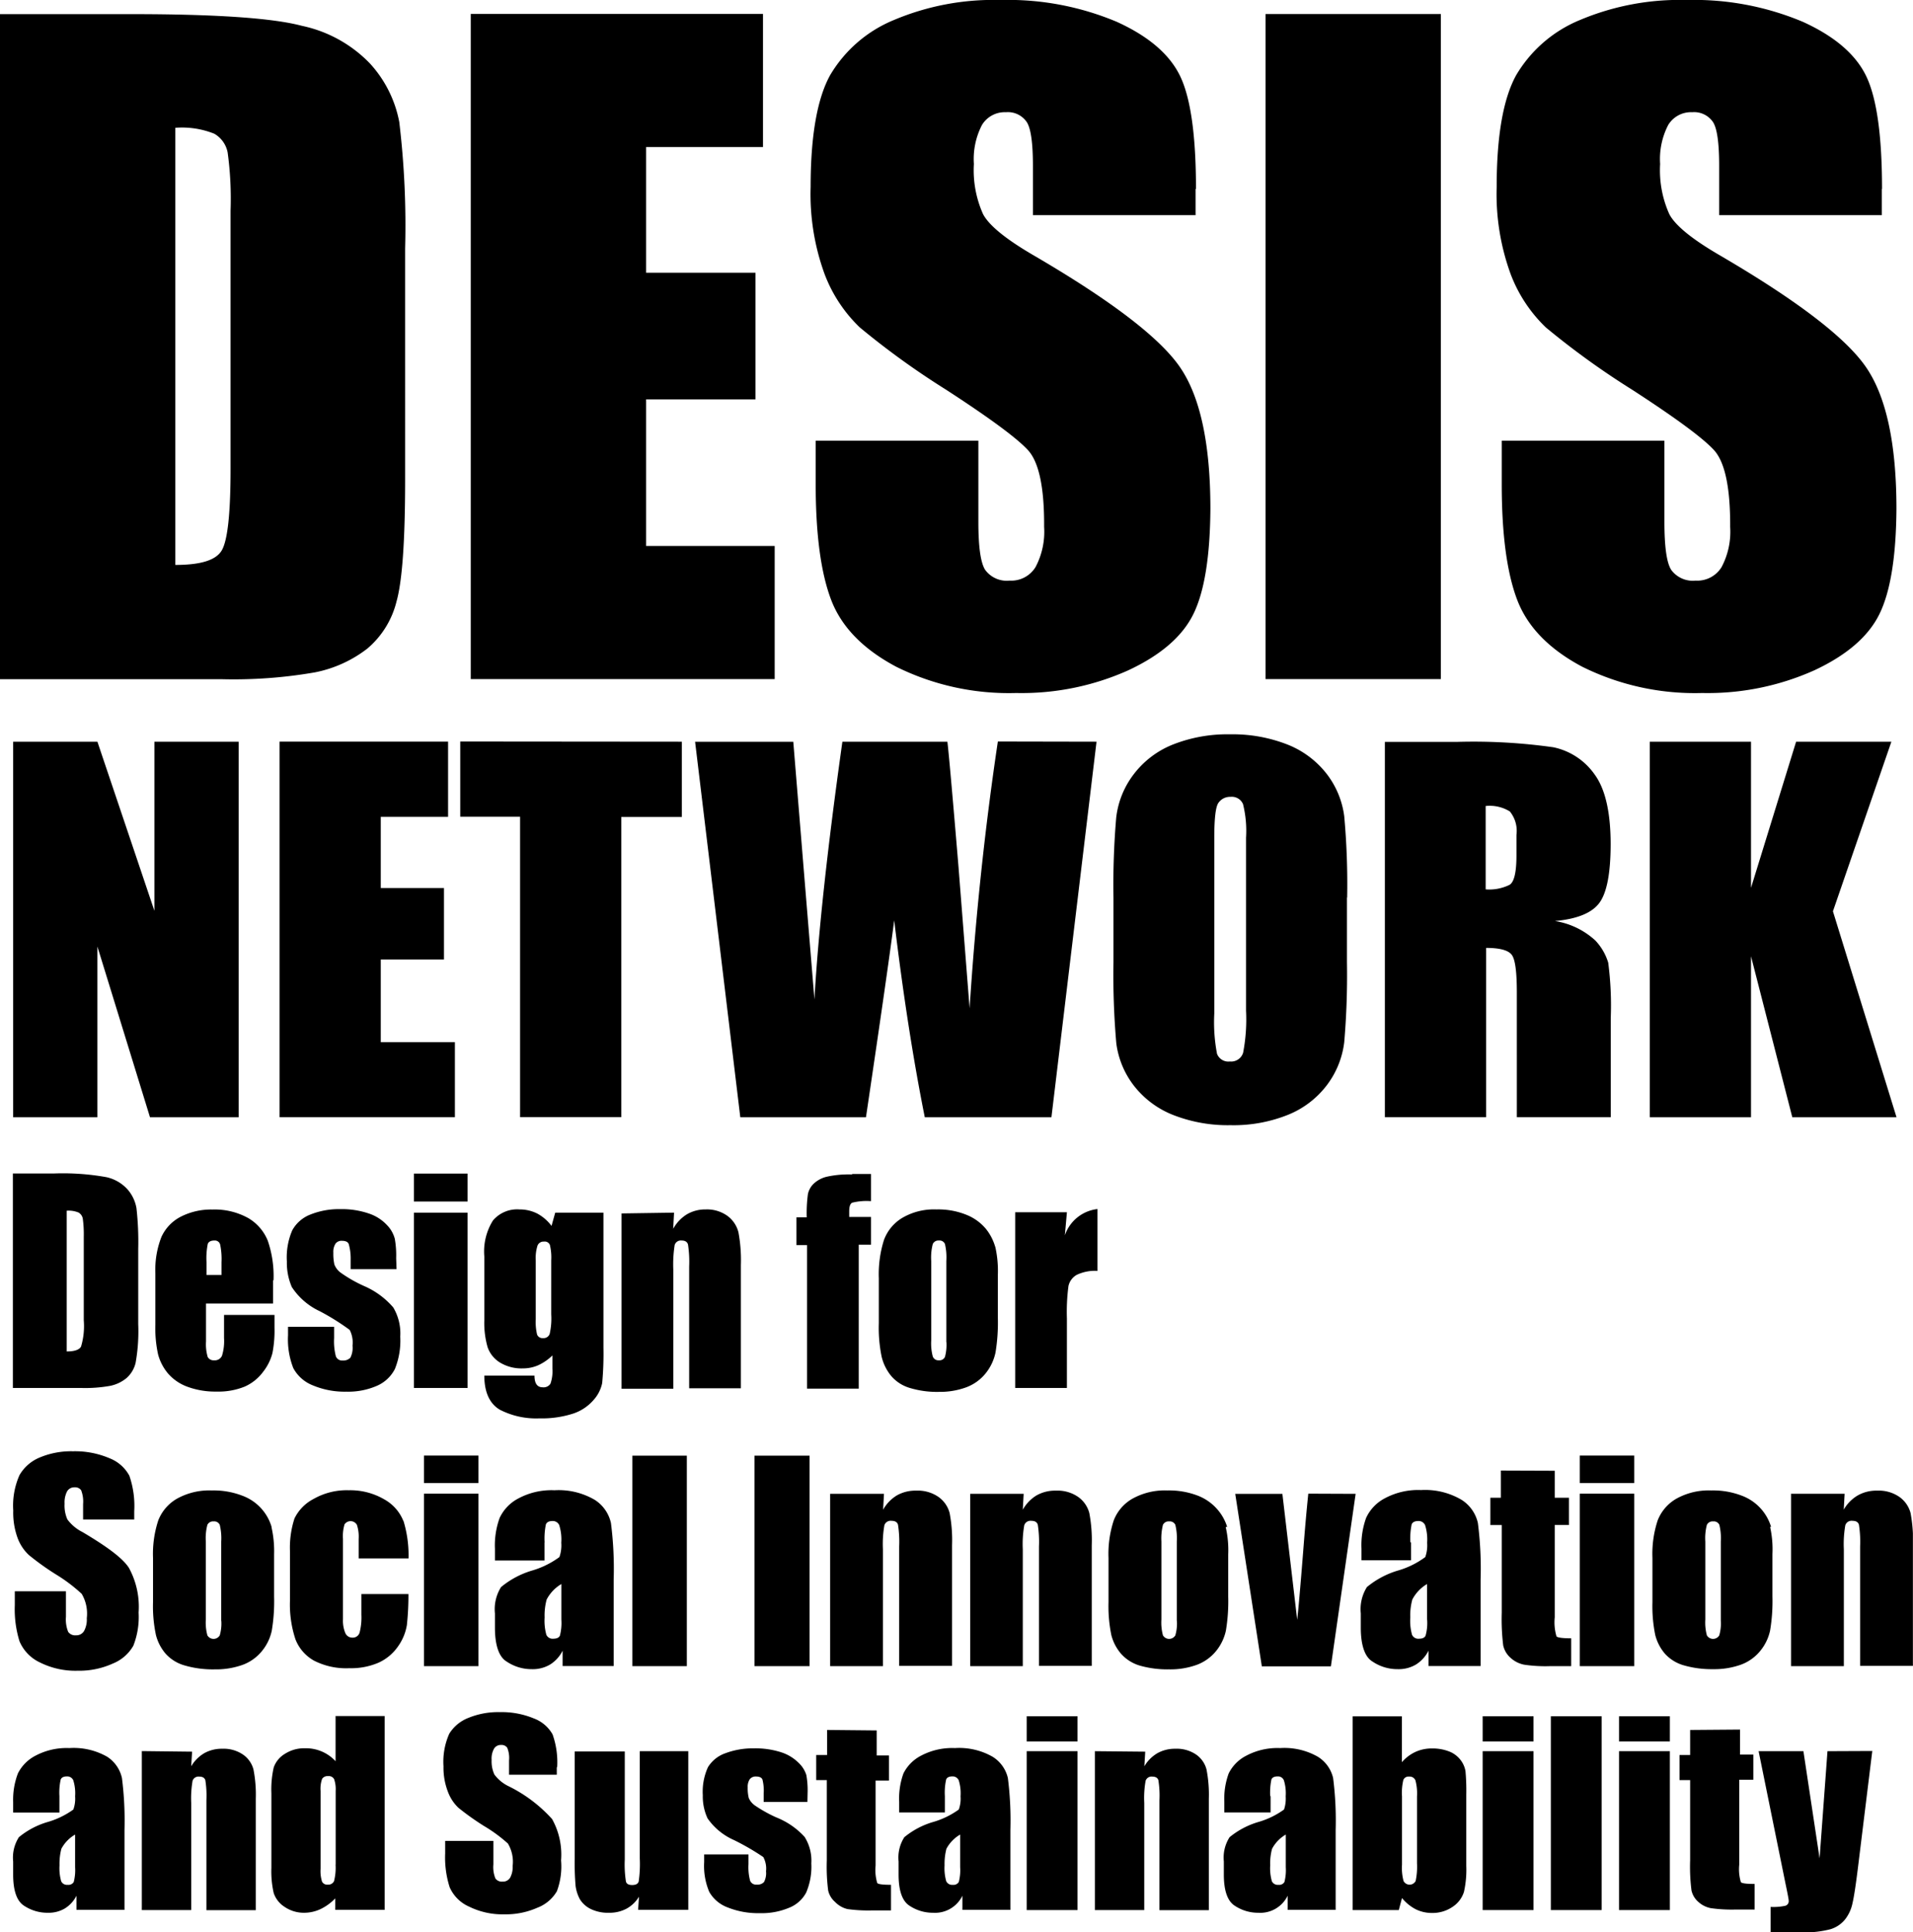
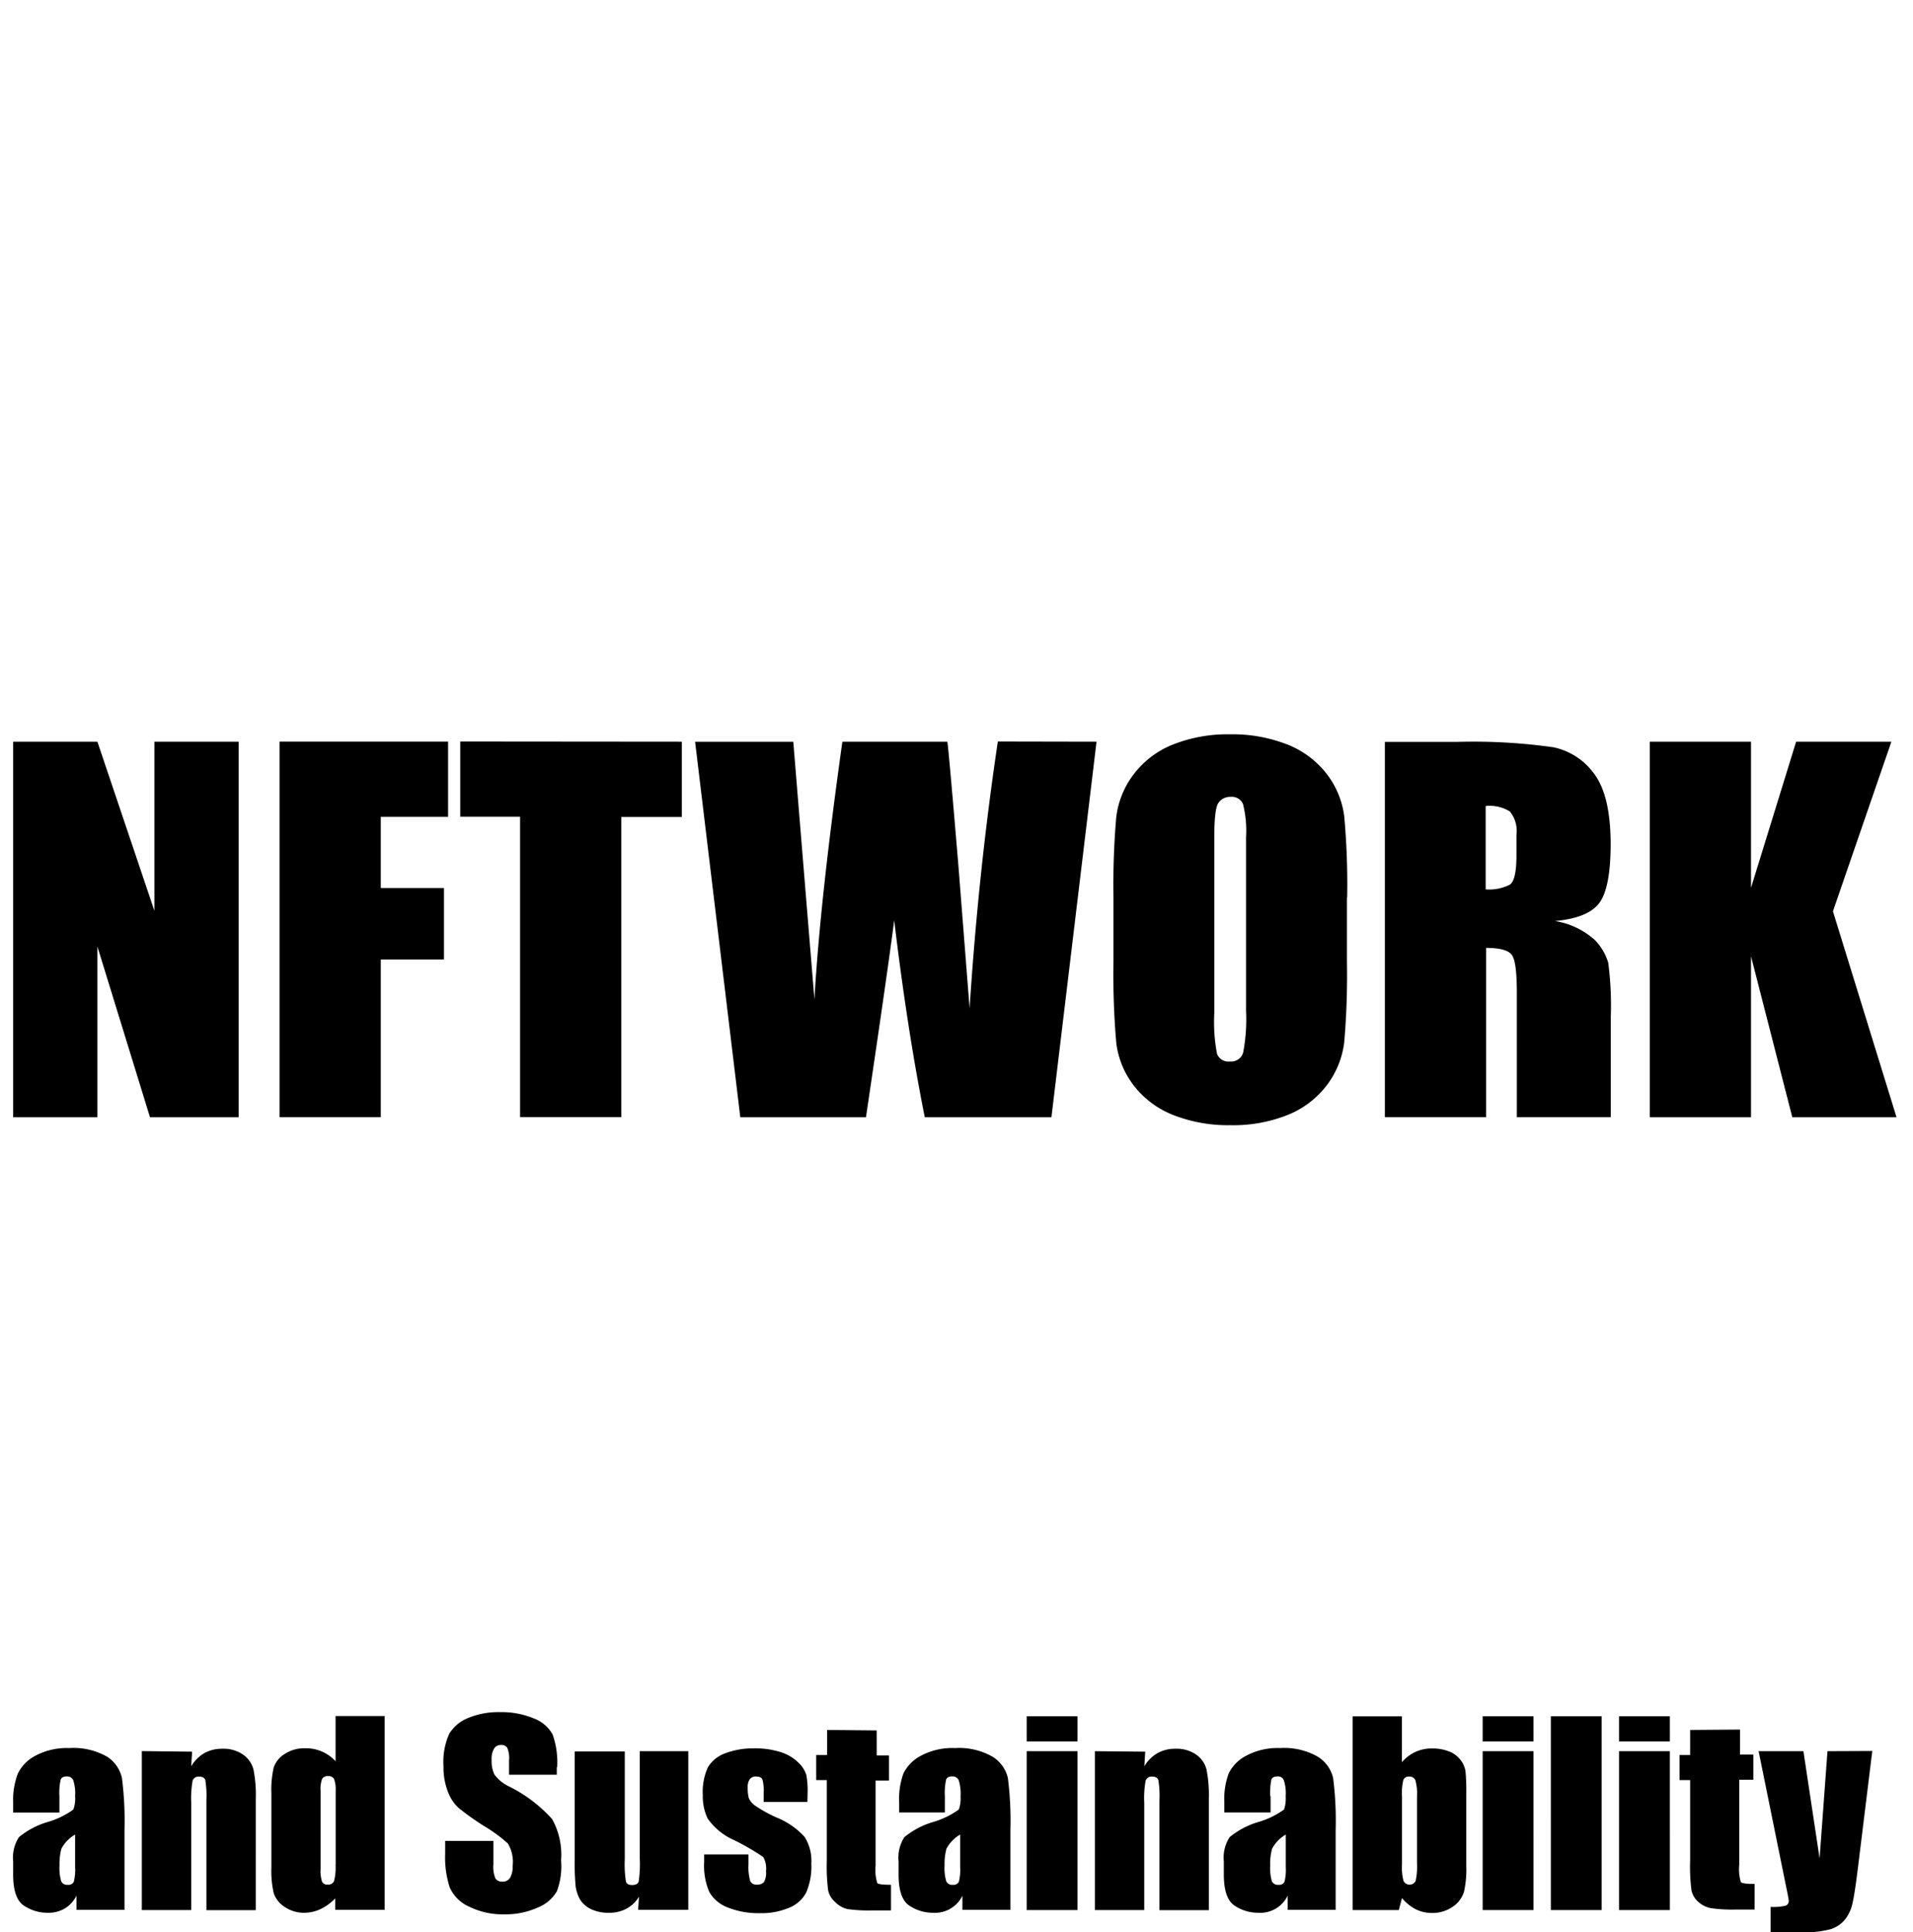
<svg xmlns="http://www.w3.org/2000/svg" viewBox="0 0 196.39 198.39">
  <defs>
    <style>.cls-1{fill:none;}.cls-2{clip-path:url(#clip-path);}</style>
    <clipPath id="clip-path" transform="translate(0)">
      <rect class="cls-1" width="196.38" height="198.38" />
    </clipPath>
  </defs>
  <g id="Capa_2" data-name="Capa 2">
    <g id="Capa_1-2" data-name="Capa 1">
      <g class="cls-2">
        <path d="M187.61,179.79l-.81,11-1.66-11h-4.6l2.77,13.64c.21,1,.32,1.58.32,1.71a.49.49,0,0,1-.34.52,5.82,5.82,0,0,1-1.52.12v2.61h3.07a10.7,10.7,0,0,0,3.07-.32,3.08,3.08,0,0,0,1.5-1,4,4,0,0,0,.77-1.68c.16-.68.35-1.95.58-3.82l1.45-11.8Zm-14.1-2.18v2.57h-1.09v2.58h1.09V191a19.15,19.15,0,0,0,.14,3.09,2.18,2.18,0,0,0,.7,1.17,2.62,2.62,0,0,0,1.31.65,15.43,15.43,0,0,0,2.47.14h2v-2.63q-1.24,0-1.41-.18a4.63,4.63,0,0,1-.17-1.79v-8.73H180v-2.58h-1.37v-2.57Zm-7.3,18.49h5.22V179.79h-5.22Zm0-17.31h5.22V176.2h-5.22Zm-7,17.31h5.22V176.2h-5.22Zm-7,0h5.22V179.79h-5.22Zm0-17.31h5.22V176.2h-5.22Zm-6.74,12.5a7.14,7.14,0,0,1-.14,1.83.7.7,0,0,1-1.24,0,5.23,5.23,0,0,1-.16-1.68v-7a5.73,5.73,0,0,1,.14-1.7.57.57,0,0,1,.6-.34.63.63,0,0,1,.64.39,5.21,5.21,0,0,1,.16,1.65v6.87Zm-6.61-15.09v19.9h4.74l.33-1.23a4.56,4.56,0,0,0,1.41,1.15,3.74,3.74,0,0,0,1.66.38,3.64,3.64,0,0,0,2.14-.64,2.87,2.87,0,0,0,1.15-1.52,10.45,10.45,0,0,0,.24-2.67v-7.35a22.17,22.17,0,0,0-.08-2.36,2.56,2.56,0,0,0-.48-1.13,2.7,2.7,0,0,0-1.17-.9,4.72,4.72,0,0,0-1.81-.32,4,4,0,0,0-1.67.35,4.13,4.13,0,0,0-1.4,1.06v-4.71h-5.06ZM132,191.7a4.86,4.86,0,0,1-.14,1.52.62.62,0,0,1-.62.29.66.66,0,0,1-.67-.37,4.88,4.88,0,0,1-.17-1.63,5.76,5.76,0,0,1,.19-1.7,3.72,3.72,0,0,1,1.41-1.46v3.35Zm-1.6-7.3a6.79,6.79,0,0,1,.12-1.69c.08-.22.3-.33.64-.33a.65.65,0,0,1,.64.39,4.47,4.47,0,0,1,.19,1.66,3.52,3.52,0,0,1-.17,1.35,8.54,8.54,0,0,1-2.67,1.29,8.4,8.4,0,0,0-2.92,1.55,3.87,3.87,0,0,0-.59,2.49v1.34c0,1.65.37,2.72,1.11,3.2a4.32,4.32,0,0,0,2.44.73,3.12,3.12,0,0,0,3-1.75v1.45h4.93v-8.19a34.56,34.56,0,0,0-.26-5.34,3.5,3.5,0,0,0-1.57-2.19,6.92,6.92,0,0,0-3.87-.89,6.81,6.81,0,0,0-3.49.79,4.08,4.08,0,0,0-1.79,1.81,7.53,7.53,0,0,0-.45,2.92v1.09h4.75V184.4Zm-18-4.61V196.1h5.07v-11a9.94,9.94,0,0,1,.14-2.27.64.64,0,0,1,.68-.43c.34,0,.55.12.63.37a10,10,0,0,1,.11,2.05v11.29h5.07V184.66a13.5,13.5,0,0,0-.24-3,2.68,2.68,0,0,0-1.06-1.52,3.53,3.53,0,0,0-2.13-.6,3.69,3.69,0,0,0-1.84.45,3.79,3.79,0,0,0-1.35,1.35l.09-1.5Zm-7,16.31h5.22V179.79h-5.22Zm0-17.31h5.22V176.2h-5.22ZM98.57,191.7a4.86,4.86,0,0,1-.14,1.52.62.62,0,0,1-.62.29.66.66,0,0,1-.67-.37,4.88,4.88,0,0,1-.17-1.63,6.12,6.12,0,0,1,.19-1.7,3.72,3.72,0,0,1,1.41-1.46v3.35ZM97,184.4a6.14,6.14,0,0,1,.13-1.69c.08-.22.3-.33.64-.33a.68.68,0,0,1,.65.39,4.47,4.47,0,0,1,.19,1.66,3.28,3.28,0,0,1-.18,1.35,8.54,8.54,0,0,1-2.67,1.29,8.29,8.29,0,0,0-2.92,1.55,3.87,3.87,0,0,0-.59,2.49v1.34c0,1.65.37,2.72,1.11,3.2a4.32,4.32,0,0,0,2.44.73,3.12,3.12,0,0,0,3-1.75v1.45h4.93v-8.19a34.56,34.56,0,0,0-.26-5.34,3.5,3.5,0,0,0-1.57-2.19,6.92,6.92,0,0,0-3.87-.89,6.81,6.81,0,0,0-3.49.79,4.13,4.13,0,0,0-1.79,1.81,7.56,7.56,0,0,0-.44,2.92v1.09H97V184.4Zm-12.09-6.79v2.57H83.79v2.58h1.09V191a19.15,19.15,0,0,0,.14,3.09,2.18,2.18,0,0,0,.7,1.17A2.62,2.62,0,0,0,87,196a15.43,15.43,0,0,0,2.47.14h2v-2.63q-1.25,0-1.41-.18a4.63,4.63,0,0,1-.17-1.79v-8.73h1.37v-2.58H90v-2.57Zm-2,6.44a8.85,8.85,0,0,0-.13-1.81A2.92,2.92,0,0,0,82,181a4.47,4.47,0,0,0-1.78-1.09,8.57,8.57,0,0,0-2.82-.41,8,8,0,0,0-2.93.5,3.42,3.42,0,0,0-1.79,1.43,6.06,6.06,0,0,0-.53,2.88,5.32,5.32,0,0,0,.49,2.38,6.49,6.49,0,0,0,2.72,2.23,24.89,24.89,0,0,1,3,1.74,2.47,2.47,0,0,1,.28,1.46,1.93,1.93,0,0,1-.21,1.11.93.93,0,0,1-.75.26.66.66,0,0,1-.67-.39,5.4,5.4,0,0,1-.17-1.71v-1H72.29v.79a6.86,6.86,0,0,0,.52,3.05,3.61,3.61,0,0,0,1.89,1.6,8.39,8.39,0,0,0,3.3.59,7.24,7.24,0,0,0,3-.55,3.4,3.4,0,0,0,1.76-1.56,6.74,6.74,0,0,0,.53-3,4.55,4.55,0,0,0-.69-2.72,7.85,7.85,0,0,0-2.9-2,14,14,0,0,1-2.19-1.22,1.81,1.81,0,0,1-.64-.77,4.11,4.11,0,0,1-.11-1.1,1.37,1.37,0,0,1,.21-.83.76.76,0,0,1,.64-.28q.52,0,.66.3a4.57,4.57,0,0,1,.13,1.43V185h4.49Zm-17.23-4.26v11a12.65,12.65,0,0,1-.11,2.37c-.07.25-.29.37-.67.37s-.57-.12-.64-.35a11.26,11.26,0,0,1-.12-2.26v-11.1H59v11a27.58,27.58,0,0,0,.09,2.81,4,4,0,0,0,.44,1.36,2.69,2.69,0,0,0,1.11,1,4.07,4.07,0,0,0,1.89.39,3.73,3.73,0,0,0,1.77-.41,3.42,3.42,0,0,0,1.3-1.24l-.09,1.35h5.15V179.79Zm-8.48,1.64a8.59,8.59,0,0,0-.47-3.36,3.68,3.68,0,0,0-1.92-1.64,8.59,8.59,0,0,0-3.51-.65,8,8,0,0,0-3.21.59A4,4,0,0,0,46.12,178a7.06,7.06,0,0,0-.59,3.34A6.86,6.86,0,0,0,46,184a4.34,4.34,0,0,0,1.06,1.6,27.05,27.05,0,0,0,2.61,1.86,15.19,15.19,0,0,1,2.47,1.81,3.65,3.65,0,0,1,.49,2.3,2.31,2.31,0,0,1-.26,1.21.85.85,0,0,1-.78.4.8.8,0,0,1-.73-.32,3.08,3.08,0,0,1-.21-1.44V189H45.7v1.3a10.06,10.06,0,0,0,.46,3.45,3.87,3.87,0,0,0,2,2,7.77,7.77,0,0,0,3.62.79,8,8,0,0,0,3.39-.68,3.94,3.94,0,0,0,2-1.69A7.3,7.3,0,0,0,57.6,191a7.51,7.51,0,0,0-.92-4.24,14.84,14.84,0,0,0-4.44-3.36,3.92,3.92,0,0,1-1.49-1.22,3.28,3.28,0,0,1-.28-1.5,2.07,2.07,0,0,1,.25-1.15.8.8,0,0,1,.72-.38.71.71,0,0,1,.63.28,2.77,2.77,0,0,1,.19,1.31v1.47h4.9v-.77Zm-22.75,10a5.56,5.56,0,0,1-.16,1.71.65.65,0,0,1-.65.35.58.58,0,0,1-.58-.31,3.61,3.61,0,0,1-.15-1.31v-8a3,3,0,0,1,.16-1.24.66.66,0,0,1,.61-.28.62.62,0,0,1,.62.31,3.14,3.14,0,0,1,.16,1.2v7.56Zm0-15.24v4.63a4.14,4.14,0,0,0-3.14-1.33,3.67,3.67,0,0,0-2.09.59,2.63,2.63,0,0,0-1.12,1.38,10.28,10.28,0,0,0-.24,2.67v7.63a10,10,0,0,0,.24,2.6,2.72,2.72,0,0,0,1.11,1.41,3.51,3.51,0,0,0,2,.61,4,4,0,0,0,1.68-.37,5.23,5.23,0,0,0,1.53-1.11v1.18h5.07v-19.9H34.41Zm-19.89,3.59V196.1h5.07v-11a10.6,10.6,0,0,1,.14-2.27.64.64,0,0,1,.68-.43c.34,0,.55.12.63.37a10,10,0,0,1,.11,2.05v11.29h5.07V184.66a13.5,13.5,0,0,0-.24-3,2.7,2.7,0,0,0-1.07-1.52,3.53,3.53,0,0,0-2.13-.6,3.69,3.69,0,0,0-1.84.45,3.79,3.79,0,0,0-1.35,1.35l.09-1.5ZM7.71,191.7a4.86,4.86,0,0,1-.14,1.52.63.63,0,0,1-.62.29.65.65,0,0,1-.67-.37,4.88,4.88,0,0,1-.17-1.63,6.12,6.12,0,0,1,.19-1.7,3.72,3.72,0,0,1,1.41-1.46v3.35ZM6.1,184.4a6.14,6.14,0,0,1,.13-1.69c.08-.22.3-.33.64-.33a.68.68,0,0,1,.65.39,4.47,4.47,0,0,1,.19,1.66,3.28,3.28,0,0,1-.18,1.35,8.54,8.54,0,0,1-2.67,1.29,8.29,8.29,0,0,0-2.92,1.55,3.87,3.87,0,0,0-.59,2.49v1.34c0,1.65.37,2.72,1.11,3.2a4.32,4.32,0,0,0,2.44.73,3.27,3.27,0,0,0,1.75-.44,3.26,3.26,0,0,0,1.2-1.31v1.45h4.93v-8.19a34.56,34.56,0,0,0-.26-5.34A3.5,3.5,0,0,0,11,180.36a6.93,6.93,0,0,0-3.88-.89,6.81,6.81,0,0,0-3.49.79,4.13,4.13,0,0,0-1.79,1.81A7.56,7.56,0,0,0,1.35,185v1.09H6.1V184.4Z" transform="translate(0)" />
      </g>
      <g class="cls-2">
-         <path d="M183.87,153.35v17.71h5.42v-12a11.23,11.23,0,0,1,.15-2.46.67.67,0,0,1,.73-.46c.37,0,.59.13.67.4a11.45,11.45,0,0,1,.12,2.23v12.26h5.43V158.65a15.62,15.62,0,0,0-.25-3.31,2.94,2.94,0,0,0-1.14-1.65,3.71,3.71,0,0,0-2.28-.65,3.87,3.87,0,0,0-2,.49,4,4,0,0,0-1.44,1.46l.09-1.63h-5.53Zm-7.21,13.05a4.35,4.35,0,0,1-.16,1.5.74.74,0,0,1-1.27,0,5.06,5.06,0,0,1-.16-1.63v-8a5.36,5.36,0,0,1,.16-1.72.65.65,0,0,1,.65-.35.62.62,0,0,1,.63.35,5.81,5.81,0,0,1,.15,1.72v8.15Zm5.16-9.64a4.94,4.94,0,0,0-3-3.2,8.21,8.21,0,0,0-3.14-.54,6.84,6.84,0,0,0-3.57.84,4.43,4.43,0,0,0-1.93,2.23,11,11,0,0,0-.54,3.86v4.54a14.79,14.79,0,0,0,.29,3.38,4.75,4.75,0,0,0,1,1.92,4.14,4.14,0,0,0,1.94,1.19,10.33,10.33,0,0,0,3,.39,8.11,8.11,0,0,0,2.85-.46,4.59,4.59,0,0,0,2-1.43,4.9,4.9,0,0,0,1-2.08,18.28,18.28,0,0,0,.24-3.5v-4.34a10.59,10.59,0,0,0-.24-2.8m-19.54,14.3h5.59V153.35h-5.59Zm0-18.8h5.59v-2.82h-5.59Zm-8.1-1.28v2.79H153v2.8h1.17v9a22.11,22.11,0,0,0,.15,3.36,2.36,2.36,0,0,0,.75,1.27,2.88,2.88,0,0,0,1.4.71,15,15,0,0,0,2.64.15h2.19V168.2c-.89,0-1.39-.07-1.51-.2a5.08,5.08,0,0,1-.18-1.95v-9.48h1.46v-2.8h-1.46V151Zm-7.57,15.3a4.8,4.8,0,0,1-.16,1.65c-.1.21-.32.31-.67.31a.7.7,0,0,1-.72-.4,5.41,5.41,0,0,1-.18-1.78,6.22,6.22,0,0,1,.21-1.84,4,4,0,0,1,1.51-1.59v3.65Zm-1.72-7.93a7.26,7.26,0,0,1,.13-1.84c.09-.23.32-.35.69-.35a.72.72,0,0,1,.69.42,4.87,4.87,0,0,1,.21,1.81,3.61,3.61,0,0,1-.19,1.47,8.82,8.82,0,0,1-2.86,1.4,9,9,0,0,0-3.13,1.68,4.26,4.26,0,0,0-.63,2.71v1.45c0,1.79.4,3,1.19,3.48a4.58,4.58,0,0,0,2.61.79,3.49,3.49,0,0,0,1.87-.48,3.55,3.55,0,0,0,1.28-1.42v1.58H152v-8.89a36.83,36.83,0,0,0-.28-5.8,3.8,3.8,0,0,0-1.68-2.38,7.35,7.35,0,0,0-4.15-1,7.23,7.23,0,0,0-3.73.85,4.32,4.32,0,0,0-1.91,2,8.27,8.27,0,0,0-.48,3.17v1.19h5.09v-1.84Zm-10.48-5c-.2,1.93-.37,3.92-.53,6q-.44,5.52-.61,6.95l-1.52-12.93h-4.84l2.73,17.71h7.09l2.54-17.71ZM120.82,166.4a4.35,4.35,0,0,1-.16,1.5.74.74,0,0,1-1.27,0,5.06,5.06,0,0,1-.16-1.63v-8a5.69,5.69,0,0,1,.16-1.72.64.64,0,0,1,.64-.35.62.62,0,0,1,.63.35,5.81,5.81,0,0,1,.15,1.72v8.15Zm5.16-9.64a5,5,0,0,0-1-1.79,5.07,5.07,0,0,0-2-1.41,8.21,8.21,0,0,0-3.14-.54,6.84,6.84,0,0,0-3.57.84,4.38,4.38,0,0,0-1.93,2.23,11,11,0,0,0-.54,3.86v4.54a14.79,14.79,0,0,0,.29,3.38,4.75,4.75,0,0,0,1,1.92A4.14,4.14,0,0,0,117,171a10.33,10.33,0,0,0,3,.39,8,8,0,0,0,2.85-.46,4.64,4.64,0,0,0,2-1.43,5,5,0,0,0,1-2.08,18.28,18.28,0,0,0,.24-3.5v-4.34a10.42,10.42,0,0,0-.26-2.8M99.6,153.35v17.71H105v-12a11.23,11.23,0,0,1,.15-2.46.67.67,0,0,1,.72-.46c.37,0,.59.13.67.4a11.45,11.45,0,0,1,.12,2.23v12.26h5.42V158.65a15,15,0,0,0-.25-3.31,2.94,2.94,0,0,0-1.14-1.65,3.71,3.71,0,0,0-2.28-.65,3.87,3.87,0,0,0-2,.49A4,4,0,0,0,105,155l.09-1.63H99.6Zm-14.38,0v17.71h5.42v-12a11.23,11.23,0,0,1,.15-2.46.67.67,0,0,1,.73-.46c.37,0,.59.13.67.4a11.45,11.45,0,0,1,.12,2.23v12.26h5.43V158.65a15,15,0,0,0-.25-3.31,2.94,2.94,0,0,0-1.14-1.65,3.71,3.71,0,0,0-2.28-.65,3.87,3.87,0,0,0-2,.49A4,4,0,0,0,90.66,155l.09-1.63H85.22Zm-7.76,17.71h5.65V149.45H77.46Zm-12.54,0h5.59V149.45H64.92Zm-7.29-4.78a5.19,5.19,0,0,1-.15,1.65c-.1.21-.33.31-.67.31a.7.7,0,0,1-.72-.4,5.41,5.41,0,0,1-.18-1.78,6.22,6.22,0,0,1,.21-1.84,4,4,0,0,1,1.51-1.59Zm-1.72-7.93a7.26,7.26,0,0,1,.13-1.84c.09-.23.32-.35.68-.35a.72.72,0,0,1,.69.42,4.87,4.87,0,0,1,.21,1.81,3.61,3.61,0,0,1-.19,1.47,9,9,0,0,1-2.86,1.4,9,9,0,0,0-3.13,1.68,4.26,4.26,0,0,0-.63,2.71v1.45c0,1.79.4,3,1.19,3.48a4.58,4.58,0,0,0,2.61.79,3.49,3.49,0,0,0,1.87-.48,3.55,3.55,0,0,0,1.28-1.42v1.58H63v-8.89a36.83,36.83,0,0,0-.28-5.8A3.8,3.8,0,0,0,61.08,154a7.33,7.33,0,0,0-4.15-1,7.2,7.2,0,0,0-3.73.85,4.32,4.32,0,0,0-1.91,2,8.27,8.27,0,0,0-.48,3.17v1.19H55.9v-1.84ZM43.53,171.06h5.59V153.35H43.53Zm0-18.8h5.59v-2.82H43.53Zm-2.11,3.92a4.41,4.41,0,0,0-2-2.26A6.92,6.92,0,0,0,35.8,153a6.87,6.87,0,0,0-3.62.9,4.45,4.45,0,0,0-1.95,2,9.75,9.75,0,0,0-.46,3.4v5a11.35,11.35,0,0,0,.56,4,4.27,4.27,0,0,0,1.9,2.19,7.23,7.23,0,0,0,3.64.78,7.11,7.11,0,0,0,3-.57,4.88,4.88,0,0,0,2-1.68,5.23,5.23,0,0,0,.9-2.18,28.6,28.6,0,0,0,.16-3.18H37.1v2.11a6.27,6.27,0,0,1-.19,1.87.73.73,0,0,1-.75.49.77.77,0,0,1-.71-.47,3.27,3.27,0,0,1-.24-1.42V158a4.24,4.24,0,0,1,.16-1.5.75.75,0,0,1,1.27.05,3.88,3.88,0,0,1,.18,1.45v2h5.12a12.17,12.17,0,0,0-.52-3.86M22.72,166.4a4.35,4.35,0,0,1-.16,1.5.74.74,0,0,1-1.27,0,5.06,5.06,0,0,1-.16-1.63v-8a5.36,5.36,0,0,1,.16-1.72.64.64,0,0,1,.64-.35.62.62,0,0,1,.63.35,5.81,5.81,0,0,1,.15,1.72v8.15Zm5.16-9.64a4.89,4.89,0,0,0-3-3.2,8.19,8.19,0,0,0-3.13-.54,6.84,6.84,0,0,0-3.57.84,4.43,4.43,0,0,0-1.93,2.23,11,11,0,0,0-.54,3.86v4.54a14.13,14.13,0,0,0,.3,3.38,4.75,4.75,0,0,0,1,1.92A4.14,4.14,0,0,0,19,171a10.33,10.33,0,0,0,3.05.39,8.11,8.11,0,0,0,2.85-.46,4.59,4.59,0,0,0,2-1.43,4.9,4.9,0,0,0,1-2.08,18.28,18.28,0,0,0,.24-3.5v-4.34a11.22,11.22,0,0,0-.27-2.8m-14.09-1.62a9.51,9.51,0,0,0-.5-3.65,3.92,3.92,0,0,0-2-1.78A9,9,0,0,0,7.49,149a8.31,8.31,0,0,0-3.44.65A4.27,4.27,0,0,0,2,151.45a7.71,7.71,0,0,0-.64,3.63,7.59,7.59,0,0,0,.45,2.83,4.58,4.58,0,0,0,1.14,1.73,27.13,27.13,0,0,0,2.79,2,16.39,16.39,0,0,1,2.65,2,4,4,0,0,1,.52,2.5,2.45,2.45,0,0,1-.28,1.31.91.91,0,0,1-.84.44.87.87,0,0,1-.79-.35A3.4,3.4,0,0,1,6.77,166v-2.63H1.52v1.42A11.1,11.1,0,0,0,2,168.5a4.2,4.2,0,0,0,2.1,2.18,8.13,8.13,0,0,0,3.87.85,8.35,8.35,0,0,0,3.62-.74,4.25,4.25,0,0,0,2.1-1.83,8.07,8.07,0,0,0,.54-3.4,8.34,8.34,0,0,0-1-4.6c-.65-1-2.24-2.17-4.75-3.66A4.37,4.37,0,0,1,6.92,156a3.52,3.52,0,0,1-.29-1.63,2.47,2.47,0,0,1,.26-1.26.85.85,0,0,1,.77-.41.75.75,0,0,1,.67.3,3.21,3.21,0,0,1,.2,1.43V156h5.25v-.87Z" transform="translate(0)" />
+         </g>
+       <g class="cls-2">
+         </g>
+       <g class="cls-2">
+         <path d="M184.39,76.15l-4.63,15v-15H169.37v38.56h10.39V98.18L184,114.71H194.7l-6.53-21.15,6-17.41ZM155,83.31a3.15,3.15,0,0,1,.68,2.41v2.12c0,1.7-.23,2.7-.7,3a4.71,4.71,0,0,1-2.46.47V82.75a3.92,3.92,0,0,1,2.48.56M142.18,114.7h10.39V97.32c1.43,0,2.31.25,2.65.74s.5,1.77.5,3.83V114.7h9.64V104.53a33.73,33.73,0,0,0-.26-5.7,5.73,5.73,0,0,0-1.32-2.27,7.94,7.94,0,0,0-4.15-2q3.41-.31,4.56-1.86t1.16-6q0-4.94-1.64-7.18a6.88,6.88,0,0,0-4.24-2.8,58.58,58.58,0,0,0-9.95-.55h-7.35V114.7Zm-14.26-10.93a18.17,18.17,0,0,1-.3,4.31,1.28,1.28,0,0,1-1.36.9,1.24,1.24,0,0,1-1.32-.79,17.23,17.23,0,0,1-.28-4.15V86c0-2,.14-3.18.43-3.58a1.45,1.45,0,0,1,1.25-.61,1.24,1.24,0,0,1,1.27.75,11.38,11.38,0,0,1,.31,3.44ZM138.3,92.13a77.35,77.35,0,0,0-.3-8.33,9,9,0,0,0-1.85-4.41,9.53,9.53,0,0,0-4.11-3,15.4,15.4,0,0,0-5.76-1,15.22,15.22,0,0,0-5.92,1.07,9.43,9.43,0,0,0-4,3.07,9,9,0,0,0-1.77,4.42,81.23,81.23,0,0,0-.28,8.23v6.6a81,81,0,0,0,.29,8.33,9,9,0,0,0,1.85,4.41,9.53,9.53,0,0,0,4.11,3,15.4,15.4,0,0,0,5.76,1,15,15,0,0,0,5.92-1.07,9.43,9.43,0,0,0,4-3.07A9.1,9.1,0,0,0,138,107a81.1,81.1,0,0,0,.28-8.23v-6.6Zm-35.86-16q-2,13.39-2.9,27.39L98.39,88.87q-.92-11-1.13-12.72H86.48q-2.3,16.36-2.87,26.46l-1.07-13-1.1-13.45H71.36L76,114.71H88.9q2.28-15.36,2.9-20.22,1.36,11.34,3.14,20.22h13l4.63-38.56Zm-55.19,0v7.72h6.14v30.84H63.78V83.87H70V76.15ZM28.7,114.7h18H39.09V98.51h6.49V91.17H39.09V83.86H46V76.14H28.7ZM15.85,76.15V93.51L10,76.15H1.35v38.56H10V97.18l5.4,17.53h9.1V76.15Z" transform="translate(0)" />
      </g>
      <g class="cls-2">
-         <path d="M104.22,124.5v18h5.31v-7.12a20.28,20.28,0,0,1,.16-3.35,1.75,1.75,0,0,1,.84-1.14,4.32,4.32,0,0,1,2.14-.41v-6.35a4,4,0,0,0-3.35,2.7l.21-2.37h-5.31Zm-7.06,13.29a4.75,4.75,0,0,1-.15,1.52.62.62,0,0,1-.63.35.61.61,0,0,1-.62-.39,5.24,5.24,0,0,1-.16-1.66v-8.14a5.51,5.51,0,0,1,.16-1.75.63.63,0,0,1,.63-.36.6.6,0,0,1,.62.36,6.11,6.11,0,0,1,.14,1.75v8.32Zm5-9.81a5.23,5.23,0,0,0-.95-1.82,5,5,0,0,0-2-1.44,7.69,7.69,0,0,0-3.07-.55,6.42,6.42,0,0,0-3.5.86,4.44,4.44,0,0,0-1.89,2.27,11.65,11.65,0,0,0-.53,3.93v4.62a14.7,14.7,0,0,0,.29,3.44,4.88,4.88,0,0,0,1,2,4,4,0,0,0,1.9,1.21,9.62,9.62,0,0,0,3,.4,7.77,7.77,0,0,0,2.79-.47,4.62,4.62,0,0,0,2-1.45,5.06,5.06,0,0,0,1-2.12,19.06,19.06,0,0,0,.24-3.57v-4.42a11.24,11.24,0,0,0-.26-2.85m-14.72-7.44a10.41,10.41,0,0,0-2.62.24,3,3,0,0,0-1.31.71,2.08,2.08,0,0,0-.59,1.07,14.88,14.88,0,0,0-.12,2.38H81.76v2.85h1.09v14.74h5.31V127.79h1.26v-2.85H87.18v-.57c0-.49.1-.79.3-.89a6.12,6.12,0,0,1,1.94-.16v-2.79H87.49Zm-23.65,4v18h5.31V130.34a12.93,12.93,0,0,1,.14-2.51.66.66,0,0,1,.71-.47c.36,0,.58.13.66.41a11.84,11.84,0,0,1,.12,2.27v12.49h5.31V129.9a15.72,15.72,0,0,0-.25-3.38,3,3,0,0,0-1.12-1.68,3.59,3.59,0,0,0-2.24-.67,3.72,3.72,0,0,0-1.93.5,4,4,0,0,0-1.41,1.49l.09-1.66Zm-7.22,10.37a7.13,7.13,0,0,1-.16,2,.65.65,0,0,1-.68.43.59.59,0,0,1-.61-.36,5.52,5.52,0,0,1-.14-1.57v-6.06a4.18,4.18,0,0,1,.19-1.53.67.67,0,0,1,.65-.39.57.57,0,0,1,.61.34,5.45,5.45,0,0,1,.14,1.58ZM57,124.5l-.38,1.36a4.5,4.5,0,0,0-1.47-1.27,4,4,0,0,0-1.82-.42,3.25,3.25,0,0,0-2.72,1.13,6,6,0,0,0-.89,3.7v6.55a9,9,0,0,0,.34,2.77,3,3,0,0,0,1.27,1.57,4.26,4.26,0,0,0,2.36.6,3.89,3.89,0,0,0,1.58-.33,5.14,5.14,0,0,0,1.44-1v1.36a3.87,3.87,0,0,1-.2,1.54.83.83,0,0,1-.8.37q-.84,0-.84-1.2H49.72c0,1.74.57,2.9,1.59,3.5a8.13,8.13,0,0,0,4.07.89,10.45,10.45,0,0,0,3.43-.48,4.73,4.73,0,0,0,2.12-1.4,3.71,3.71,0,0,0,.89-1.74,32.15,32.15,0,0,0,.13-3.64V124.5Zm-14.51,18H48v-18H42.49Zm0-19.14H48v-2.87H42.49Zm-1.82,5.82a9.77,9.77,0,0,0-.14-2,3.17,3.17,0,0,0-.79-1.39,4.45,4.45,0,0,0-1.87-1.2,8.55,8.55,0,0,0-2.95-.45,7.86,7.86,0,0,0-3.07.56A3.59,3.59,0,0,0,30,126.32a7,7,0,0,0-.55,3.19,6.26,6.26,0,0,0,.51,2.63,6.91,6.91,0,0,0,2.85,2.47,23.88,23.88,0,0,1,3.09,1.93,2.85,2.85,0,0,1,.29,1.62,2.22,2.22,0,0,1-.22,1.23,1,1,0,0,1-.79.29.68.68,0,0,1-.7-.43,6.12,6.12,0,0,1-.18-1.89v-1.14H29.57v.87a8.07,8.07,0,0,0,.54,3.37,3.87,3.87,0,0,0,2,1.77,8.44,8.44,0,0,0,3.46.65,7.36,7.36,0,0,0,3.12-.6,3.73,3.73,0,0,0,1.85-1.73,7.75,7.75,0,0,0,.55-3.32,5.21,5.21,0,0,0-.72-3,8.29,8.29,0,0,0-3-2.2A14,14,0,0,1,35,130.68a1.9,1.9,0,0,1-.67-.85,5.09,5.09,0,0,1-.11-1.22,1.56,1.56,0,0,1,.22-.92.76.76,0,0,1,.67-.3q.55,0,.69.33A5.41,5.41,0,0,1,36,129.3v1h4.71ZM21.2,130.9v-1.32a7.4,7.4,0,0,1,.13-1.87c.09-.23.32-.35.68-.35a.56.56,0,0,1,.59.41,7.22,7.22,0,0,1,.14,1.81v1.32Zm6.88.55a11.19,11.19,0,0,0-.59-4.07,4.76,4.76,0,0,0-2-2.32,7.1,7.1,0,0,0-3.69-.88,6.84,6.84,0,0,0-3.23.73,4.37,4.37,0,0,0-2,2.09,9.24,9.24,0,0,0-.62,3.73V136a12.47,12.47,0,0,0,.28,3.06,5.07,5.07,0,0,0,1,1.93,4.8,4.8,0,0,0,2,1.38,8.25,8.25,0,0,0,3,.5,7.16,7.16,0,0,0,2.89-.51,4.72,4.72,0,0,0,1.9-1.53,5.19,5.19,0,0,0,.95-1.92,12,12,0,0,0,.21-2.57V135H23v2.38a5.09,5.09,0,0,1-.21,1.81.8.8,0,0,1-.81.47.68.68,0,0,1-.66-.35,4.6,4.6,0,0,1-.17-1.58v-3.9h6.88v-2.38Zm-20-6.95a.9.9,0,0,1,.42.62A12.07,12.07,0,0,1,8.6,127v8.55a7.32,7.32,0,0,1-.28,2.7c-.18.33-.67.5-1.47.5V124.3a2.67,2.67,0,0,1,1.24.2m-6.77,18h7a14.48,14.48,0,0,0,3-.22,3.83,3.83,0,0,0,1.66-.79,3,3,0,0,0,.94-1.56,18.43,18.43,0,0,0,.27-4v-7.7a30.9,30.9,0,0,0-.18-4.19,3.94,3.94,0,0,0-.92-1.93,4.11,4.11,0,0,0-2.15-1.25,25.22,25.22,0,0,0-5.43-.38H1.32Z" transform="translate(0)" />
-       </g>
-       <g class="cls-2">
-         <path d="M184.39,76.15l-4.63,15v-15H169.37v38.56h10.39V98.18L184,114.71H194.7l-6.53-21.15,6-17.41ZM155,83.31a3.15,3.15,0,0,1,.68,2.41v2.12c0,1.7-.23,2.7-.7,3a4.71,4.71,0,0,1-2.46.47V82.75a3.92,3.92,0,0,1,2.48.56M142.18,114.7h10.39V97.32c1.43,0,2.31.25,2.65.74s.5,1.77.5,3.83V114.7h9.64V104.53a33.73,33.73,0,0,0-.26-5.7,5.73,5.73,0,0,0-1.32-2.27,7.94,7.94,0,0,0-4.15-2q3.41-.31,4.56-1.86t1.16-6q0-4.94-1.64-7.18a6.88,6.88,0,0,0-4.24-2.8,58.58,58.58,0,0,0-9.95-.55h-7.35V114.7Zm-14.26-10.93a18.17,18.17,0,0,1-.3,4.31,1.28,1.28,0,0,1-1.36.9,1.24,1.24,0,0,1-1.32-.79,17.23,17.23,0,0,1-.28-4.15V86c0-2,.14-3.18.43-3.58a1.45,1.45,0,0,1,1.25-.61,1.24,1.24,0,0,1,1.27.75,11.38,11.38,0,0,1,.31,3.44ZM138.3,92.13a77.35,77.35,0,0,0-.3-8.33,9,9,0,0,0-1.85-4.41,9.53,9.53,0,0,0-4.11-3,15.4,15.4,0,0,0-5.76-1,15.22,15.22,0,0,0-5.92,1.07,9.43,9.43,0,0,0-4,3.07,9,9,0,0,0-1.77,4.42,81.23,81.23,0,0,0-.28,8.23v6.6a81,81,0,0,0,.29,8.33,9,9,0,0,0,1.85,4.41,9.53,9.53,0,0,0,4.11,3,15.4,15.4,0,0,0,5.76,1,15,15,0,0,0,5.92-1.07,9.43,9.43,0,0,0,4-3.07A9.1,9.1,0,0,0,138,107a81.1,81.1,0,0,0,.28-8.23v-6.6Zm-35.86-16q-2,13.39-2.9,27.39L98.39,88.87q-.92-11-1.13-12.72H86.48q-2.3,16.36-2.87,26.46l-1.07-13-1.1-13.45H71.36L76,114.71H88.9q2.28-15.36,2.9-20.22,1.36,11.34,3.14,20.22h13l4.63-38.56Zm-55.19,0v7.72h6.14v30.84H63.78V83.87H70V76.15ZM28.7,114.7h18V107H39.09V98.51h6.49V91.17H39.09V83.86H46V76.14H28.7ZM15.85,76.15V93.51L10,76.15H1.35v38.56H10V97.18l5.4,17.53h9.1V76.15Z" transform="translate(0)" />
-       </g>
-       <g class="cls-2">
-         <path d="M193.21,19.4q0-8.14-1.6-11.53t-6.53-5.63A28.82,28.82,0,0,0,173.14,0a26.33,26.33,0,0,0-10.93,2.05,13.6,13.6,0,0,0-6.56,5.67q-2,3.63-2,11.47a23.9,23.9,0,0,0,1.43,8.94,14.87,14.87,0,0,0,3.61,5.48A81.93,81.93,0,0,0,167.54,40q6.71,4.35,8.41,6.2t1.67,7.89a7.76,7.76,0,0,1-.88,4.13,2.92,2.92,0,0,1-2.67,1.39,2.74,2.74,0,0,1-2.5-1.1c-.47-.73-.7-2.38-.7-4.93V45.25h-16.7v4.47q0,7.68,1.58,11.85t6.68,6.88a26,26,0,0,0,12.32,2.7,26.73,26.73,0,0,0,11.53-2.34q5-2.34,6.68-5.8t1.73-10.76q0-10-3.12-14.55T176.45,26.15q-4.19-2.45-5.08-4.17a11,11,0,0,1-.94-5.15,7.6,7.6,0,0,1,.83-4,2.73,2.73,0,0,1,2.46-1.31,2.34,2.34,0,0,1,2.13,1c.43.65.64,2.15.64,4.51v5.06h16.7V19.4ZM129.92,69.72h18V1.44h-18ZM122.78,19.4q0-8.14-1.6-11.53t-6.53-5.63A28.82,28.82,0,0,0,102.71,0,26.29,26.29,0,0,0,91.78,2.05a13.6,13.6,0,0,0-6.56,5.67q-2,3.63-2,11.47a23.9,23.9,0,0,0,1.43,8.94,14.87,14.87,0,0,0,3.61,5.48A81.93,81.93,0,0,0,97.11,40q6.7,4.35,8.41,6.2t1.67,7.89a7.76,7.76,0,0,1-.88,4.13,2.92,2.92,0,0,1-2.67,1.39,2.74,2.74,0,0,1-2.5-1.1c-.47-.73-.7-2.38-.7-4.93V45.25H83.74v4.47q0,7.68,1.58,11.85T92,68.45a26,26,0,0,0,12.32,2.7,26.73,26.73,0,0,0,11.53-2.34q5-2.34,6.68-5.8t1.73-10.76q0-10-3.12-14.55T106,26.15q-4.18-2.45-5.08-4.17a11,11,0,0,1-.94-5.15,7.6,7.6,0,0,1,.83-4,2.73,2.73,0,0,1,2.46-1.31,2.34,2.34,0,0,1,2.13,1c.43.65.64,2.15.64,4.51v5.06h16.7V19.4ZM48.35,69.72H79.53V56.05H66.33V41H77.56v-13H66.33V15.1h12V1.43h-30V69.72ZM22,13.73a2.84,2.84,0,0,1,1.37,1.92,35,35,0,0,1,.3,6V48.13c0,4.56-.3,7.34-.9,8.37S20.57,58,18,58V13.12a8.93,8.93,0,0,1,4,.61m-22,56H22.68a48.7,48.7,0,0,0,9.65-.7,12.82,12.82,0,0,0,5.38-2.44,9.22,9.22,0,0,0,3-4.85q.87-3.1.88-12.29V25.53a89.37,89.37,0,0,0-.6-13,12.26,12.26,0,0,0-3-6,13.58,13.58,0,0,0-7-3.88Q26.48,1.45,13.45,1.45H0V69.72Z" transform="translate(0)" />
-       </g>
+         </g>
    </g>
  </g>
</svg>